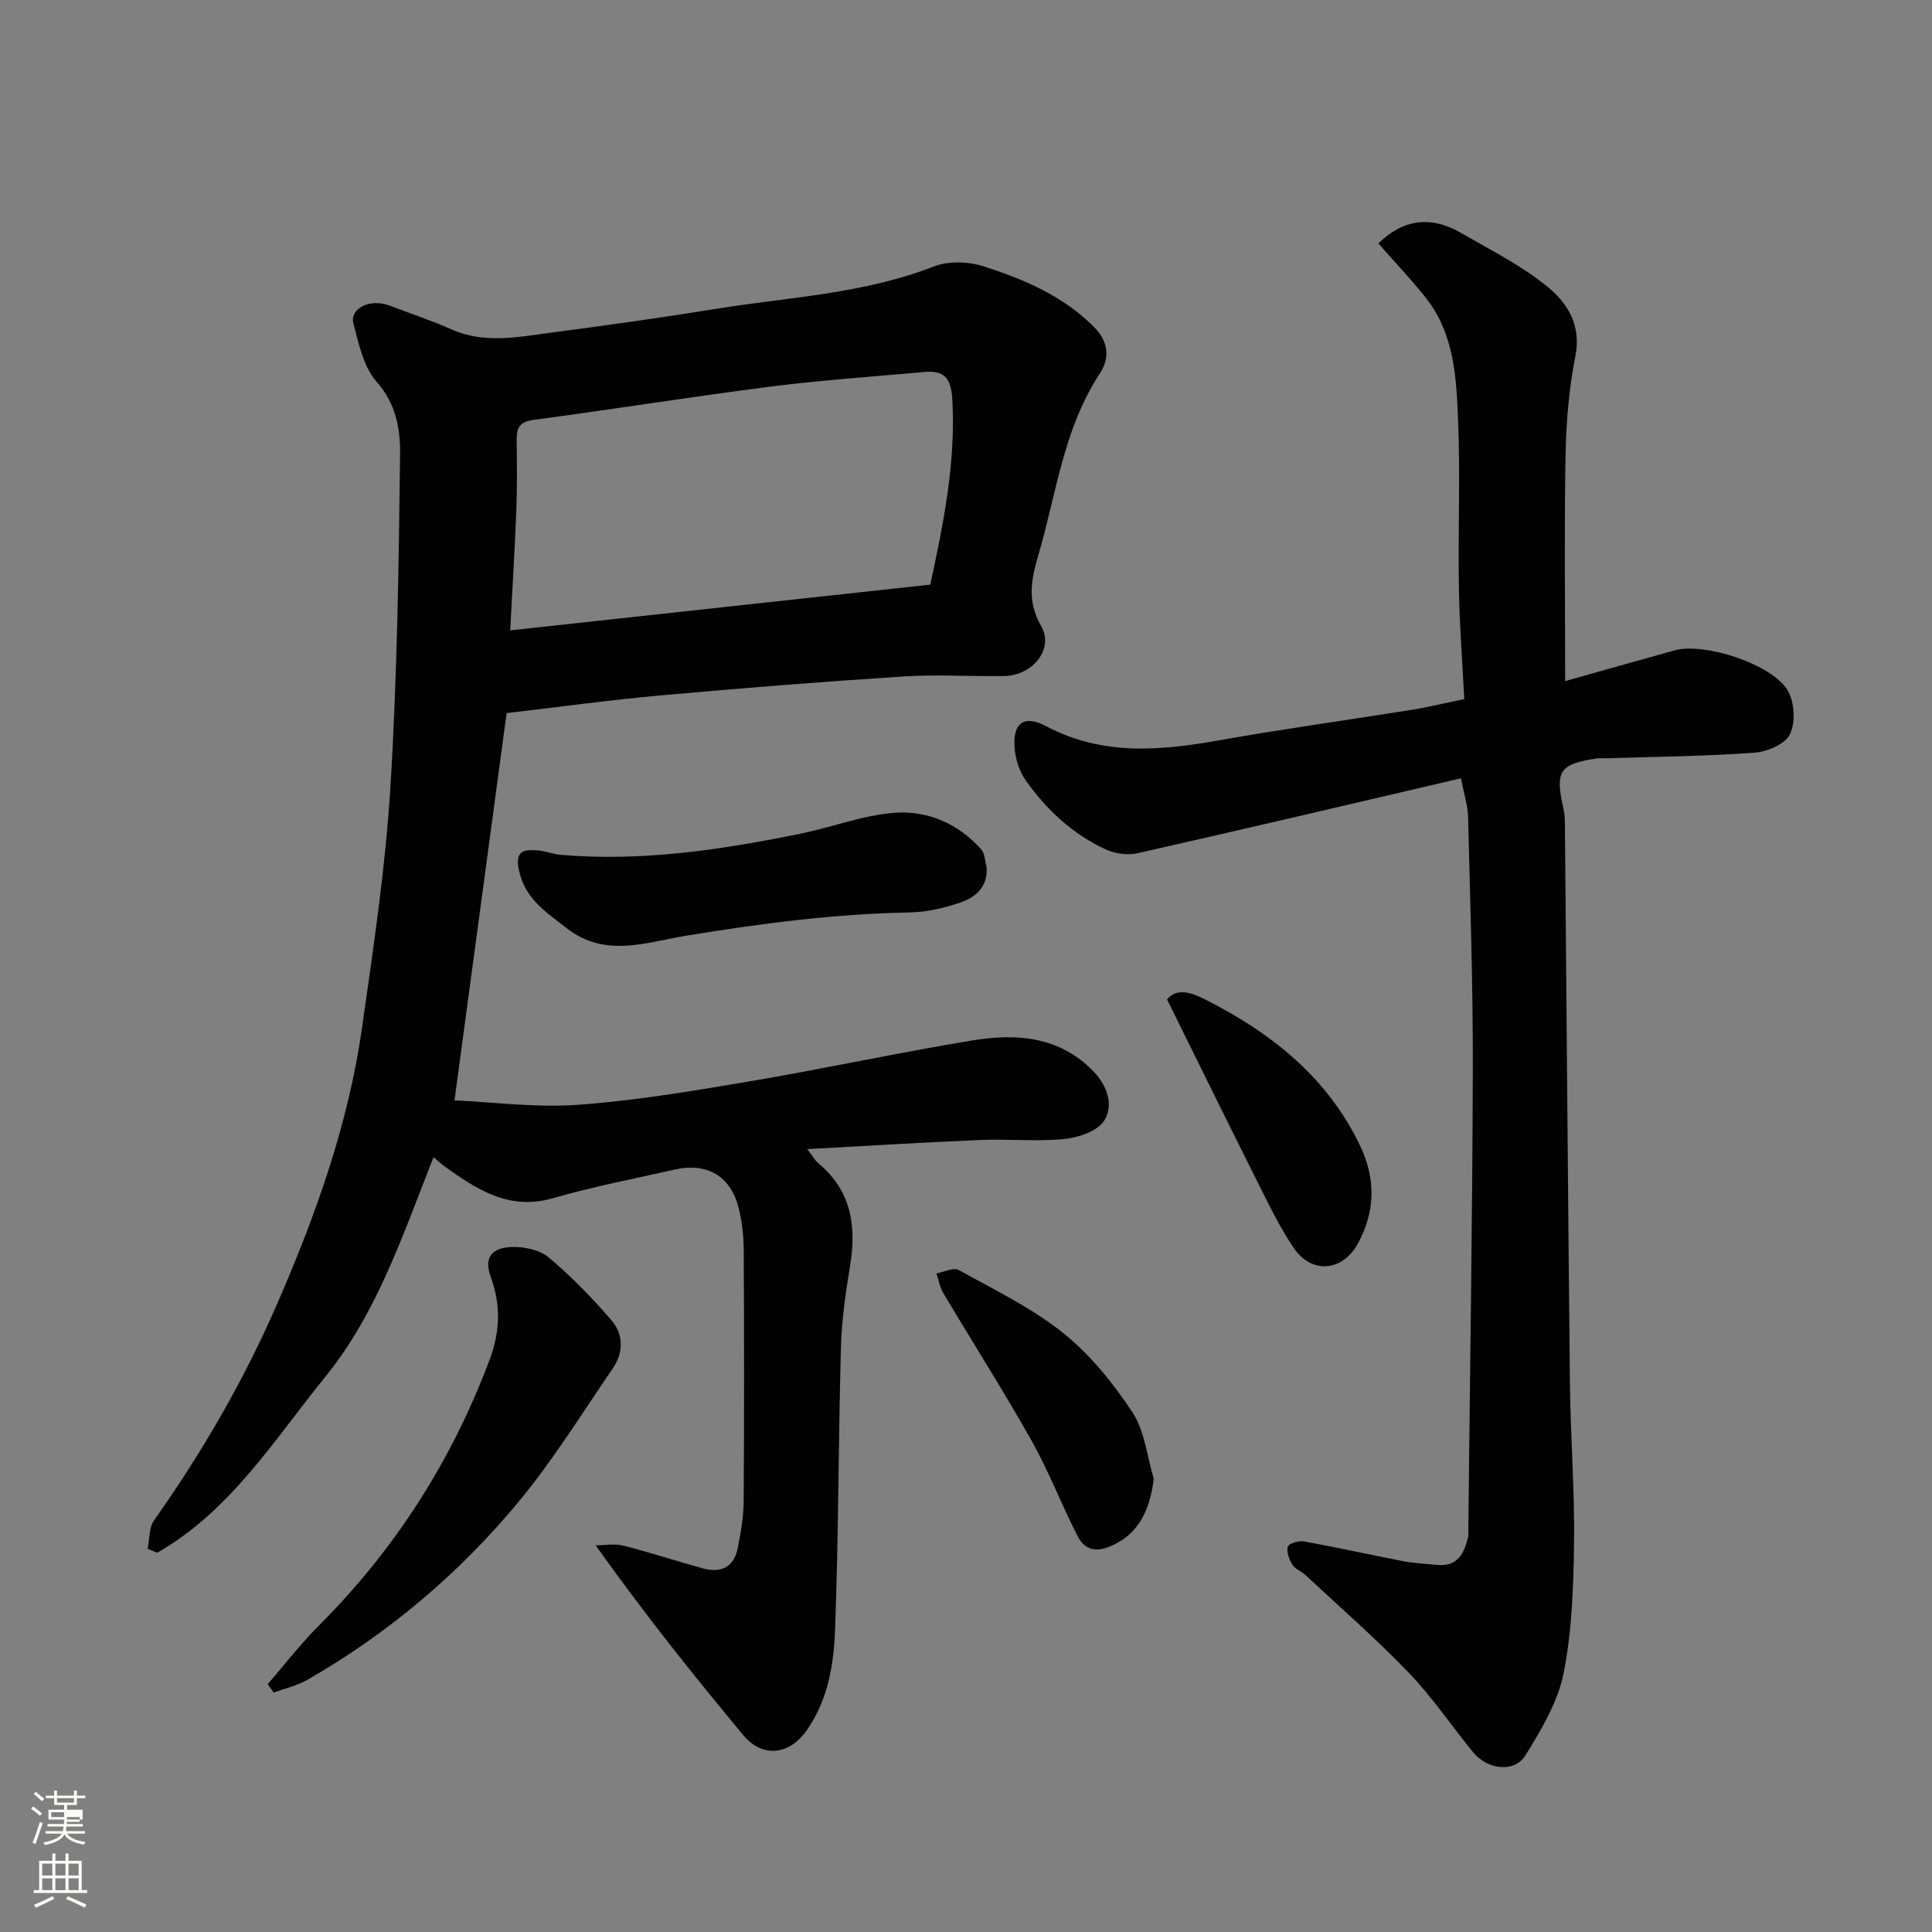
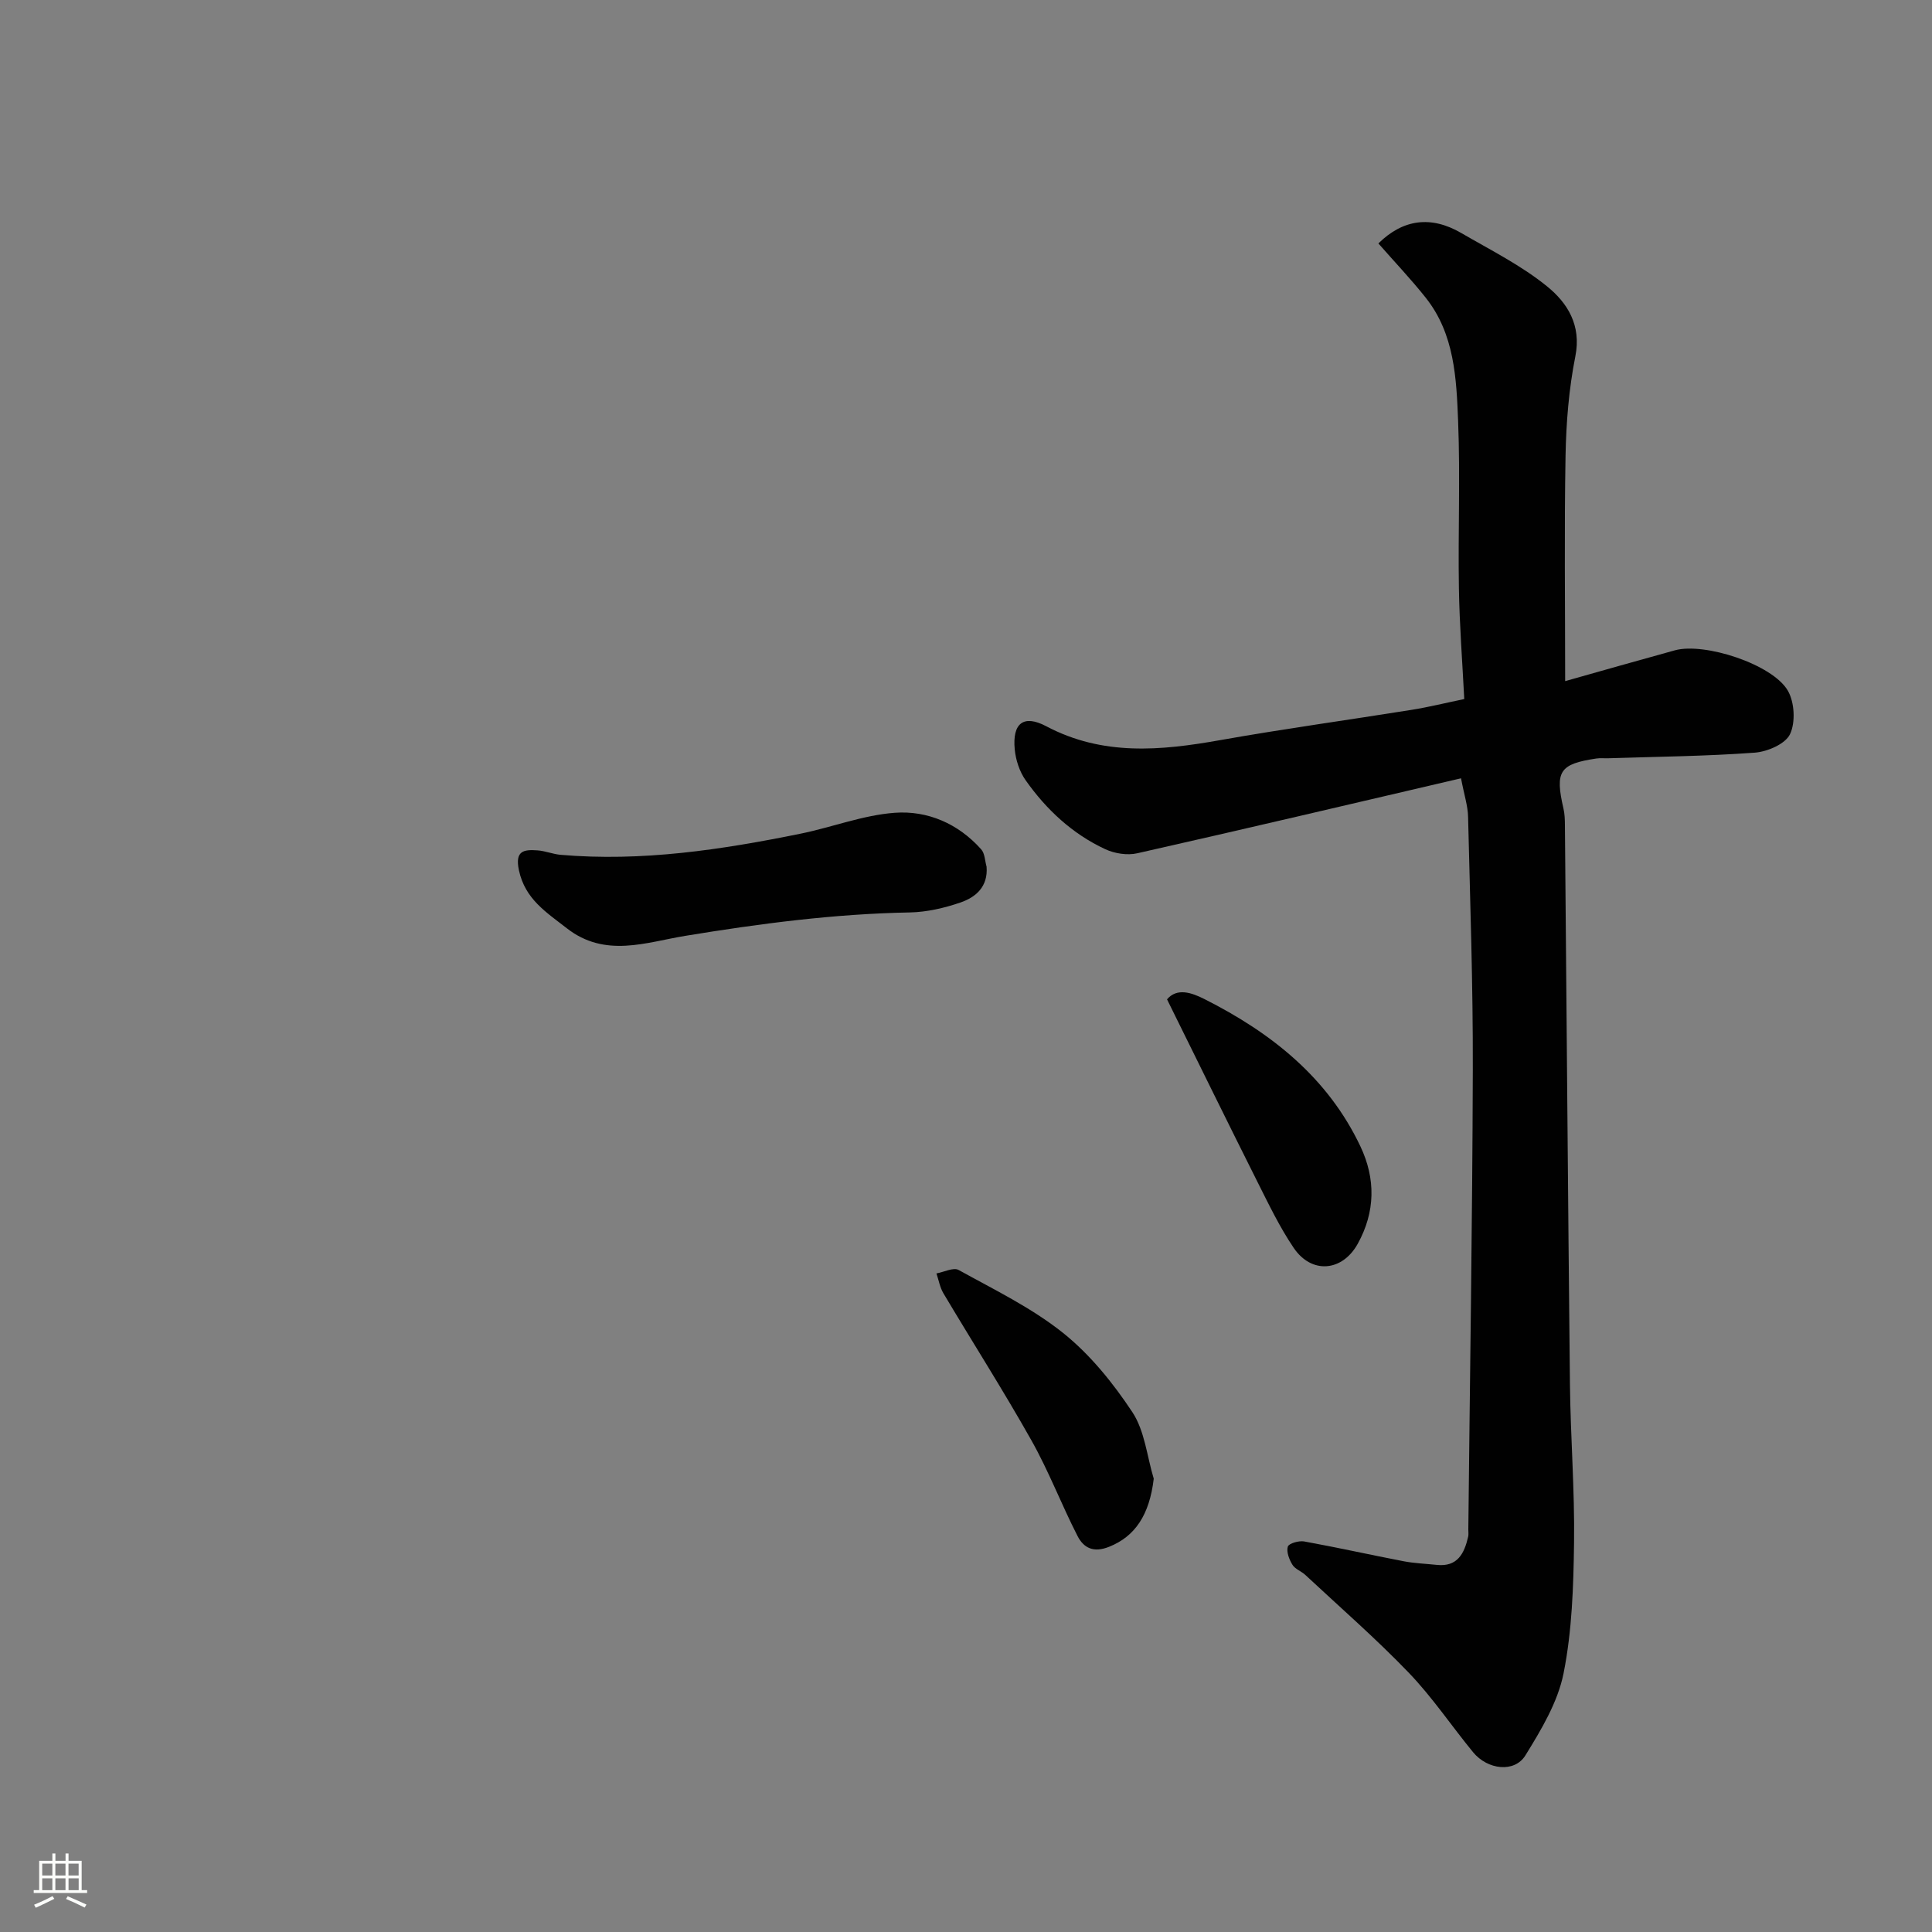
<svg xmlns="http://www.w3.org/2000/svg" enable-background="new 0 0 400 400" viewBox="0 0 400 400">
  <rect x="0" y="0" width="400" height="400" fill="#808080" stroke="none" />
-   <path d="m6.44 374.46.42-.45c.65.47 1.27.95 1.85 1.44l-.45.49c-.65-.56-1.25-1.06-1.82-1.48m.93 7.33-.63-.26c.55-1.36 1.05-2.8 1.52-4.33.19.1.38.19.59.27-.46 1.29-.95 2.73-1.48 4.32m-.38-10.38.44-.42c.43.34 1.01.82 1.74 1.44l-.49.49c-.53-.51-1.09-1.01-1.69-1.51m2.5.35h1.72v-1.04h.59v1.04h3.52v-1.04h.59v1.04h1.75v.53h-1.75v1.42h-2.03v.97h3.22v2.03h-3.24c0 .35-.01.66-.03.93h3.32v.53h-3.37c-.03.27-.08.58-.15.94h3.96v.53h-3.71c.67.92 1.93 1.48 3.79 1.68-.13.24-.23.44-.29.59-2.13-.38-3.48-1.08-4.04-2.12-.43.97-1.77 1.72-4.03 2.23-.09-.19-.2-.37-.33-.55 2.1-.42 3.37-1.03 3.81-1.83h-3.36v-.53h3.58c.08-.29.13-.61.16-.94h-3.33v-.53h3.39c.02-.27.04-.58.04-.93h-3.23v-2.03h3.25v-.97h-2.07v-1.42h-1.73zm1.12 3.44v1h2.65c.01-.3.02-.44.01-.4v-.25-.35zm1.19-2h3.52v-.91h-3.52zm4.71 3h-2.63v.59c0 .15-.01.28-.01.4h2.64v-1.99z" fill="#fbfcfa" />
  <path d="m13.56 383.74h.63v1.52h2.72v6.07h1.13v.6h-11.06v-.6h1.13v-6.07h2.73v-1.52h.63v1.52h2.1v-1.52zm-2.69 8.83.38.56c-1.24.63-2.53 1.25-3.85 1.85-.1-.21-.21-.42-.34-.63 1.36-.55 2.63-1.15 3.81-1.78m-2.13-4.27h2.1v-2.45h-2.1zm0 3.04h2.1v-2.46h-2.1zm2.72-3.04h2.1v-2.45h-2.1zm0 3.04h2.1v-2.46h-2.1zm6.07 3.6c-1.41-.71-2.7-1.3-3.86-1.78l.35-.56c1.45.62 2.75 1.19 3.88 1.72zm-1.25-9.09h-2.1v2.45h2.1zm-2.09 5.49h2.1v-2.46h-2.1z" fill="#fbfcfa" />
  <g fill="#010101">
-     <path d="m30.56 320.64c.42-1.98.26-4.36 1.34-5.88 9.95-14.06 18.56-28.91 25.42-44.67 8-18.37 14.78-37.25 17.62-57.21 2.35-16.54 4.85-33.12 5.88-49.76 1.42-22.99 1.74-46.05 2.01-69.09.06-5.14-.8-10.41-4.84-14.97-2.71-3.06-3.72-7.86-4.81-12.06-.83-3.22 3.51-5.25 7.49-3.73 4.24 1.63 8.58 3.04 12.72 4.89 6.91 3.1 13.9 1.6 20.86.69 11.34-1.49 22.68-3.07 33.97-4.9 15.1-2.45 30.53-3.09 45.06-8.76 3.05-1.19 7.23-1.07 10.4-.04 8.3 2.68 16.31 6.04 22.76 12.48 3.31 3.31 3.23 6.73 1.24 9.76-7.48 11.38-8.95 24.69-12.63 37.28-1.45 4.96-2.57 9.62.5 14.93 2.75 4.75-1.75 10.25-7.6 10.36-7 .12-14.02-.35-20.99.1-16.75 1.08-33.49 2.41-50.2 3.92-10.75.97-21.46 2.45-31.87 3.66-3.59 26.66-7.1 52.73-10.79 80.18 8 .35 16.82 1.55 25.52.92 11.88-.86 23.71-2.85 35.48-4.84 15.42-2.61 30.72-5.93 46.15-8.48 9.13-1.51 18.08-.91 25.16 6.42 2.89 2.99 4.17 6.98 2.24 10.13-1.35 2.19-5.31 3.54-8.24 3.84-5.77.58-11.66-.03-17.48.21-11.7.49-23.4 1.22-35.79 1.89 1.01 1.31 1.52 2.29 2.31 2.95 6.81 5.66 7.91 12.96 6.55 21.21-.93 5.65-1.75 11.37-1.9 17.08-.53 19.43-.48 38.87-1.21 58.29-.27 7.25-1.48 14.6-5.92 20.88-3.58 5.05-9.11 5.7-13.08.93-10.38-12.47-20.5-25.16-30.57-39.31 1.92 0 3.95-.39 5.75.07 5.51 1.4 10.92 3.18 16.41 4.7 3.78 1.04 6.49-.24 7.27-4.24.63-3.2 1.2-6.48 1.22-9.72.12-17.33.1-34.66.01-51.99-.02-2.92-.35-5.91-1.07-8.74-1.65-6.54-6.55-9.38-13.18-7.88-8.41 1.91-16.91 3.52-25.18 5.92-9.12 2.64-15.78-1.76-22.51-6.58-.65-.47-1.23-1.03-2.28-1.9-6.33 15.99-11.63 32.17-22.41 45.47-10.61 13.09-19.65 27.78-34.79 36.42-.68-.26-1.34-.55-2-.83zm162.05-199.6c2.77-12.89 5.3-25.39 4.55-38.4-.26-4.47-1.76-5.99-5.82-5.62-10.62.96-21.28 1.68-31.86 3.03-16.36 2.09-32.65 4.71-49 6.88-2.94.39-3.54 1.67-3.51 4.2.07 4.99.11 9.99-.09 14.98-.32 8.14-.83 16.27-1.25 24.4 29.59-3.23 58.24-6.35 86.98-9.47z" />
    <path d="m324.05 141.02c7.41-2.09 15.05-4.27 22.72-6.38 6.11-1.68 20.19 2.87 23.38 8.35 1.39 2.4 1.62 6.57.45 9.02-.97 2.03-4.69 3.63-7.31 3.82-10.07.74-20.18.83-30.28 1.16-.83.03-1.68-.07-2.5.05-7.64 1.14-8.59 2.64-6.81 10.37.26 1.11.29 2.3.3 3.45.35 38.59.63 77.18 1.04 115.77.12 10.93 1 21.87.85 32.79-.12 9.03-.41 18.21-2.17 27.02-1.19 5.97-4.62 11.68-7.9 16.99-2.26 3.66-7.84 3-10.84-.66-4.47-5.45-8.43-11.37-13.29-16.43-6.81-7.09-14.26-13.57-21.45-20.28-.83-.77-2.11-1.19-2.66-2.1-.67-1.09-1.28-2.68-.95-3.75.21-.67 2.3-1.27 3.39-1.07 6.88 1.25 13.72 2.78 20.59 4.1 2.24.43 4.55.51 6.83.75 4.33.47 5.73-2.37 6.53-5.84.11-.48.02-1 .03-1.5.33-31.76.84-63.52.93-95.27.05-17.43-.56-34.86-.98-52.29-.05-2.24-.8-4.47-1.46-7.95-22.46 5.24-44.72 10.49-67.03 15.52-2.06.47-4.68.06-6.62-.84-6.82-3.17-12.21-8.2-16.51-14.3-1.25-1.78-2.03-4.17-2.24-6.36-.52-5.44 1.82-7.29 6.54-4.79 11.67 6.17 23.67 5.06 35.97 2.87 13.18-2.34 26.46-4.16 39.69-6.28 3.5-.56 6.96-1.42 10.87-2.23-.4-7.84-.99-15.4-1.11-22.98-.19-11.49.29-23-.16-34.48-.35-8.93-.74-18.11-6.7-25.62-3.07-3.87-6.49-7.46-9.81-11.25 5.11-5.04 10.91-5.79 17.15-2.16 6.05 3.52 12.43 6.7 17.81 11.08 4.15 3.37 7.11 7.99 5.82 14.45-1.34 6.73-1.9 13.69-2.03 20.57-.28 15.41-.08 30.82-.08 46.68z" />
-     <path d="m55.42 348.7c3.48-4.02 6.74-8.27 10.49-12.03 15.89-15.88 27.68-34.3 35.53-55.36 2.18-5.85 2.2-11.41.16-16.96-1.67-4.55.9-6.03 4.25-6.17 2.58-.11 5.83.56 7.73 2.14 4.69 3.93 9.01 8.38 13.01 13.02 2.49 2.88 2.55 6.65.33 9.89-6.36 9.29-12.31 18.94-19.46 27.59-12.32 14.89-26.98 27.3-43.8 36.96-2.13 1.22-4.65 1.78-6.99 2.64-.43-.58-.84-1.15-1.25-1.72z" />
    <path d="m204.26 179.44c.33 4.13-2.22 6.32-5.4 7.41-3.34 1.15-6.97 1.99-10.49 2.06-15.65.29-31.06 2.31-46.5 4.85-8.07 1.32-16.58 4.64-24.54-1.59-4.27-3.33-8.61-6.02-9.89-11.98-.87-4.08 1.01-4.33 3.84-4.13 1.61.11 3.18.78 4.78.92 16.8 1.45 33.28-1.04 49.66-4.37 6.53-1.33 12.93-3.84 19.5-4.33 6.81-.51 13.16 2.23 17.91 7.55.78.85.78 2.39 1.13 3.61z" />
    <path d="m238.87 306.15c-.89 7.55-3.9 11.96-9.23 14.09-3.26 1.31-5.29.23-6.55-2.23-3.33-6.5-5.94-13.39-9.52-19.75-5.81-10.33-12.2-20.33-18.26-30.52-.72-1.22-.96-2.72-1.43-4.09 1.56-.28 3.53-1.31 4.6-.71 7.37 4.08 15.1 7.82 21.62 13.03 5.61 4.49 10.38 10.4 14.37 16.44 2.54 3.87 3 9.11 4.4 13.74z" />
    <path d="m241.62 206.9c2.06-2.42 5.06-1.42 7.81-.02 13.76 6.95 25.47 16.19 32.24 30.49 3.16 6.68 3.1 13.53-.57 20.15-3.19 5.75-9.54 6.33-13.26.83-2.9-4.28-5.16-9.01-7.49-13.64-6.19-12.34-12.26-24.73-18.73-37.81z" />
  </g>
</svg>